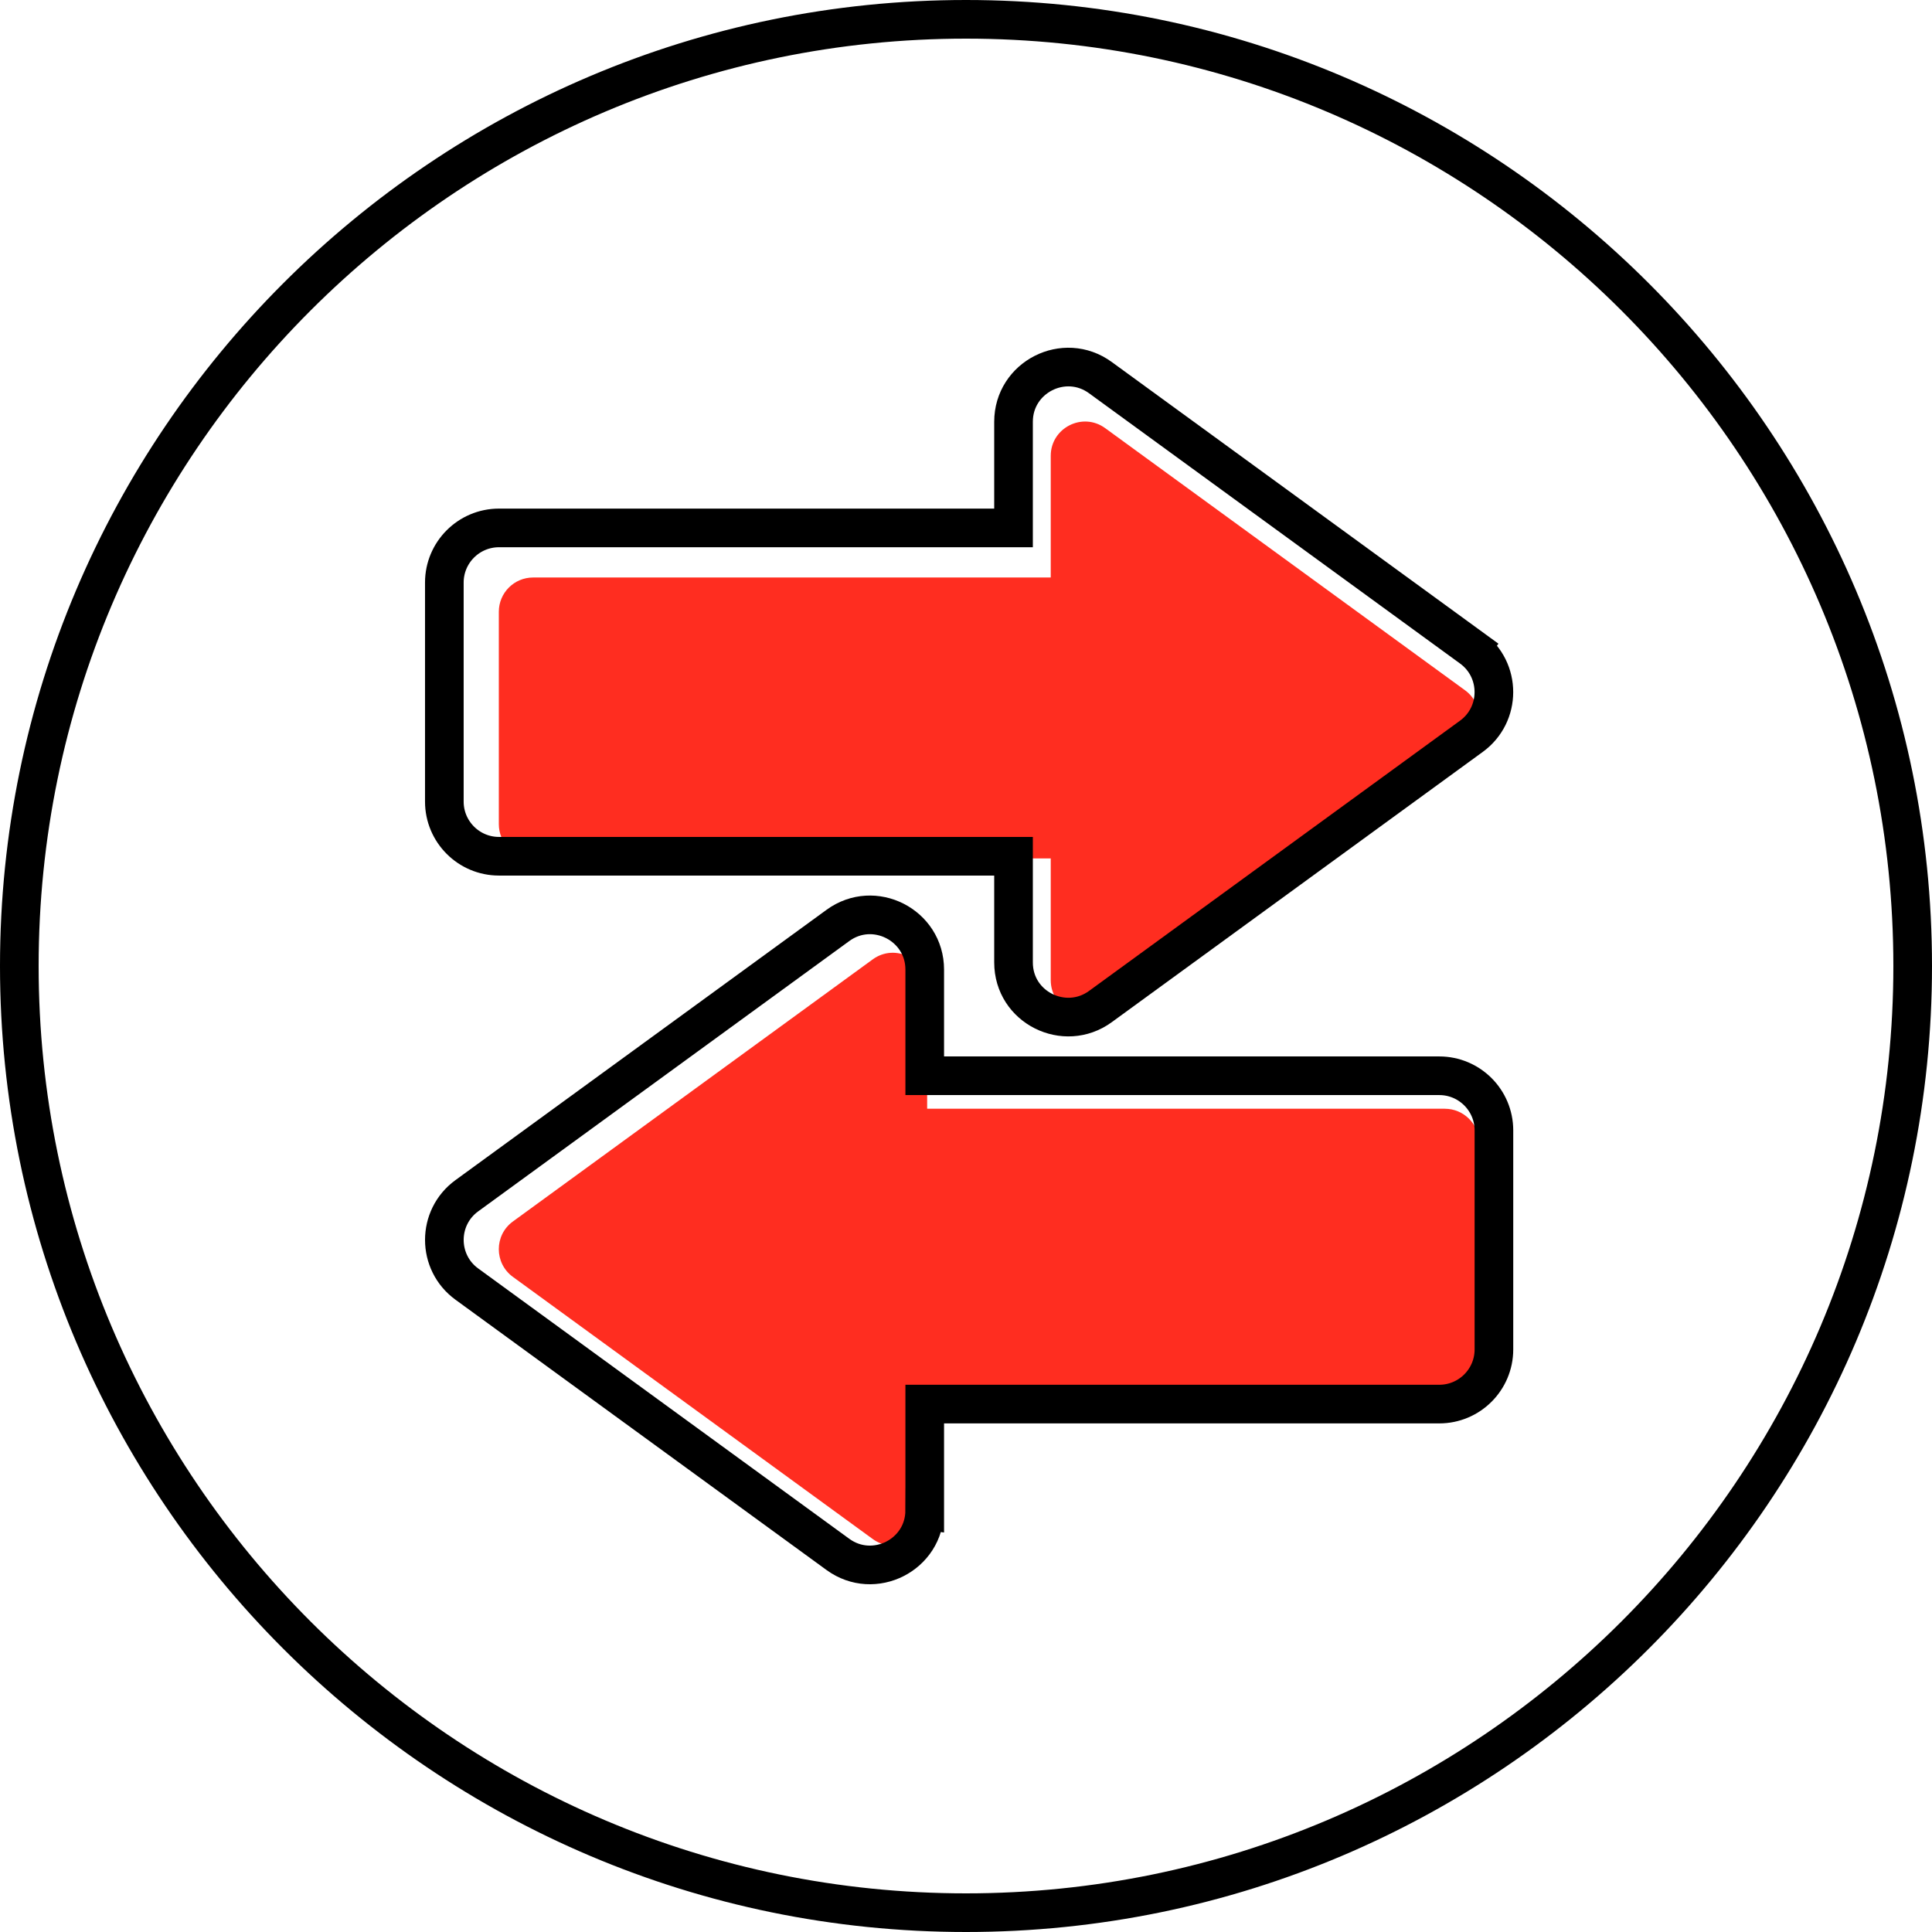
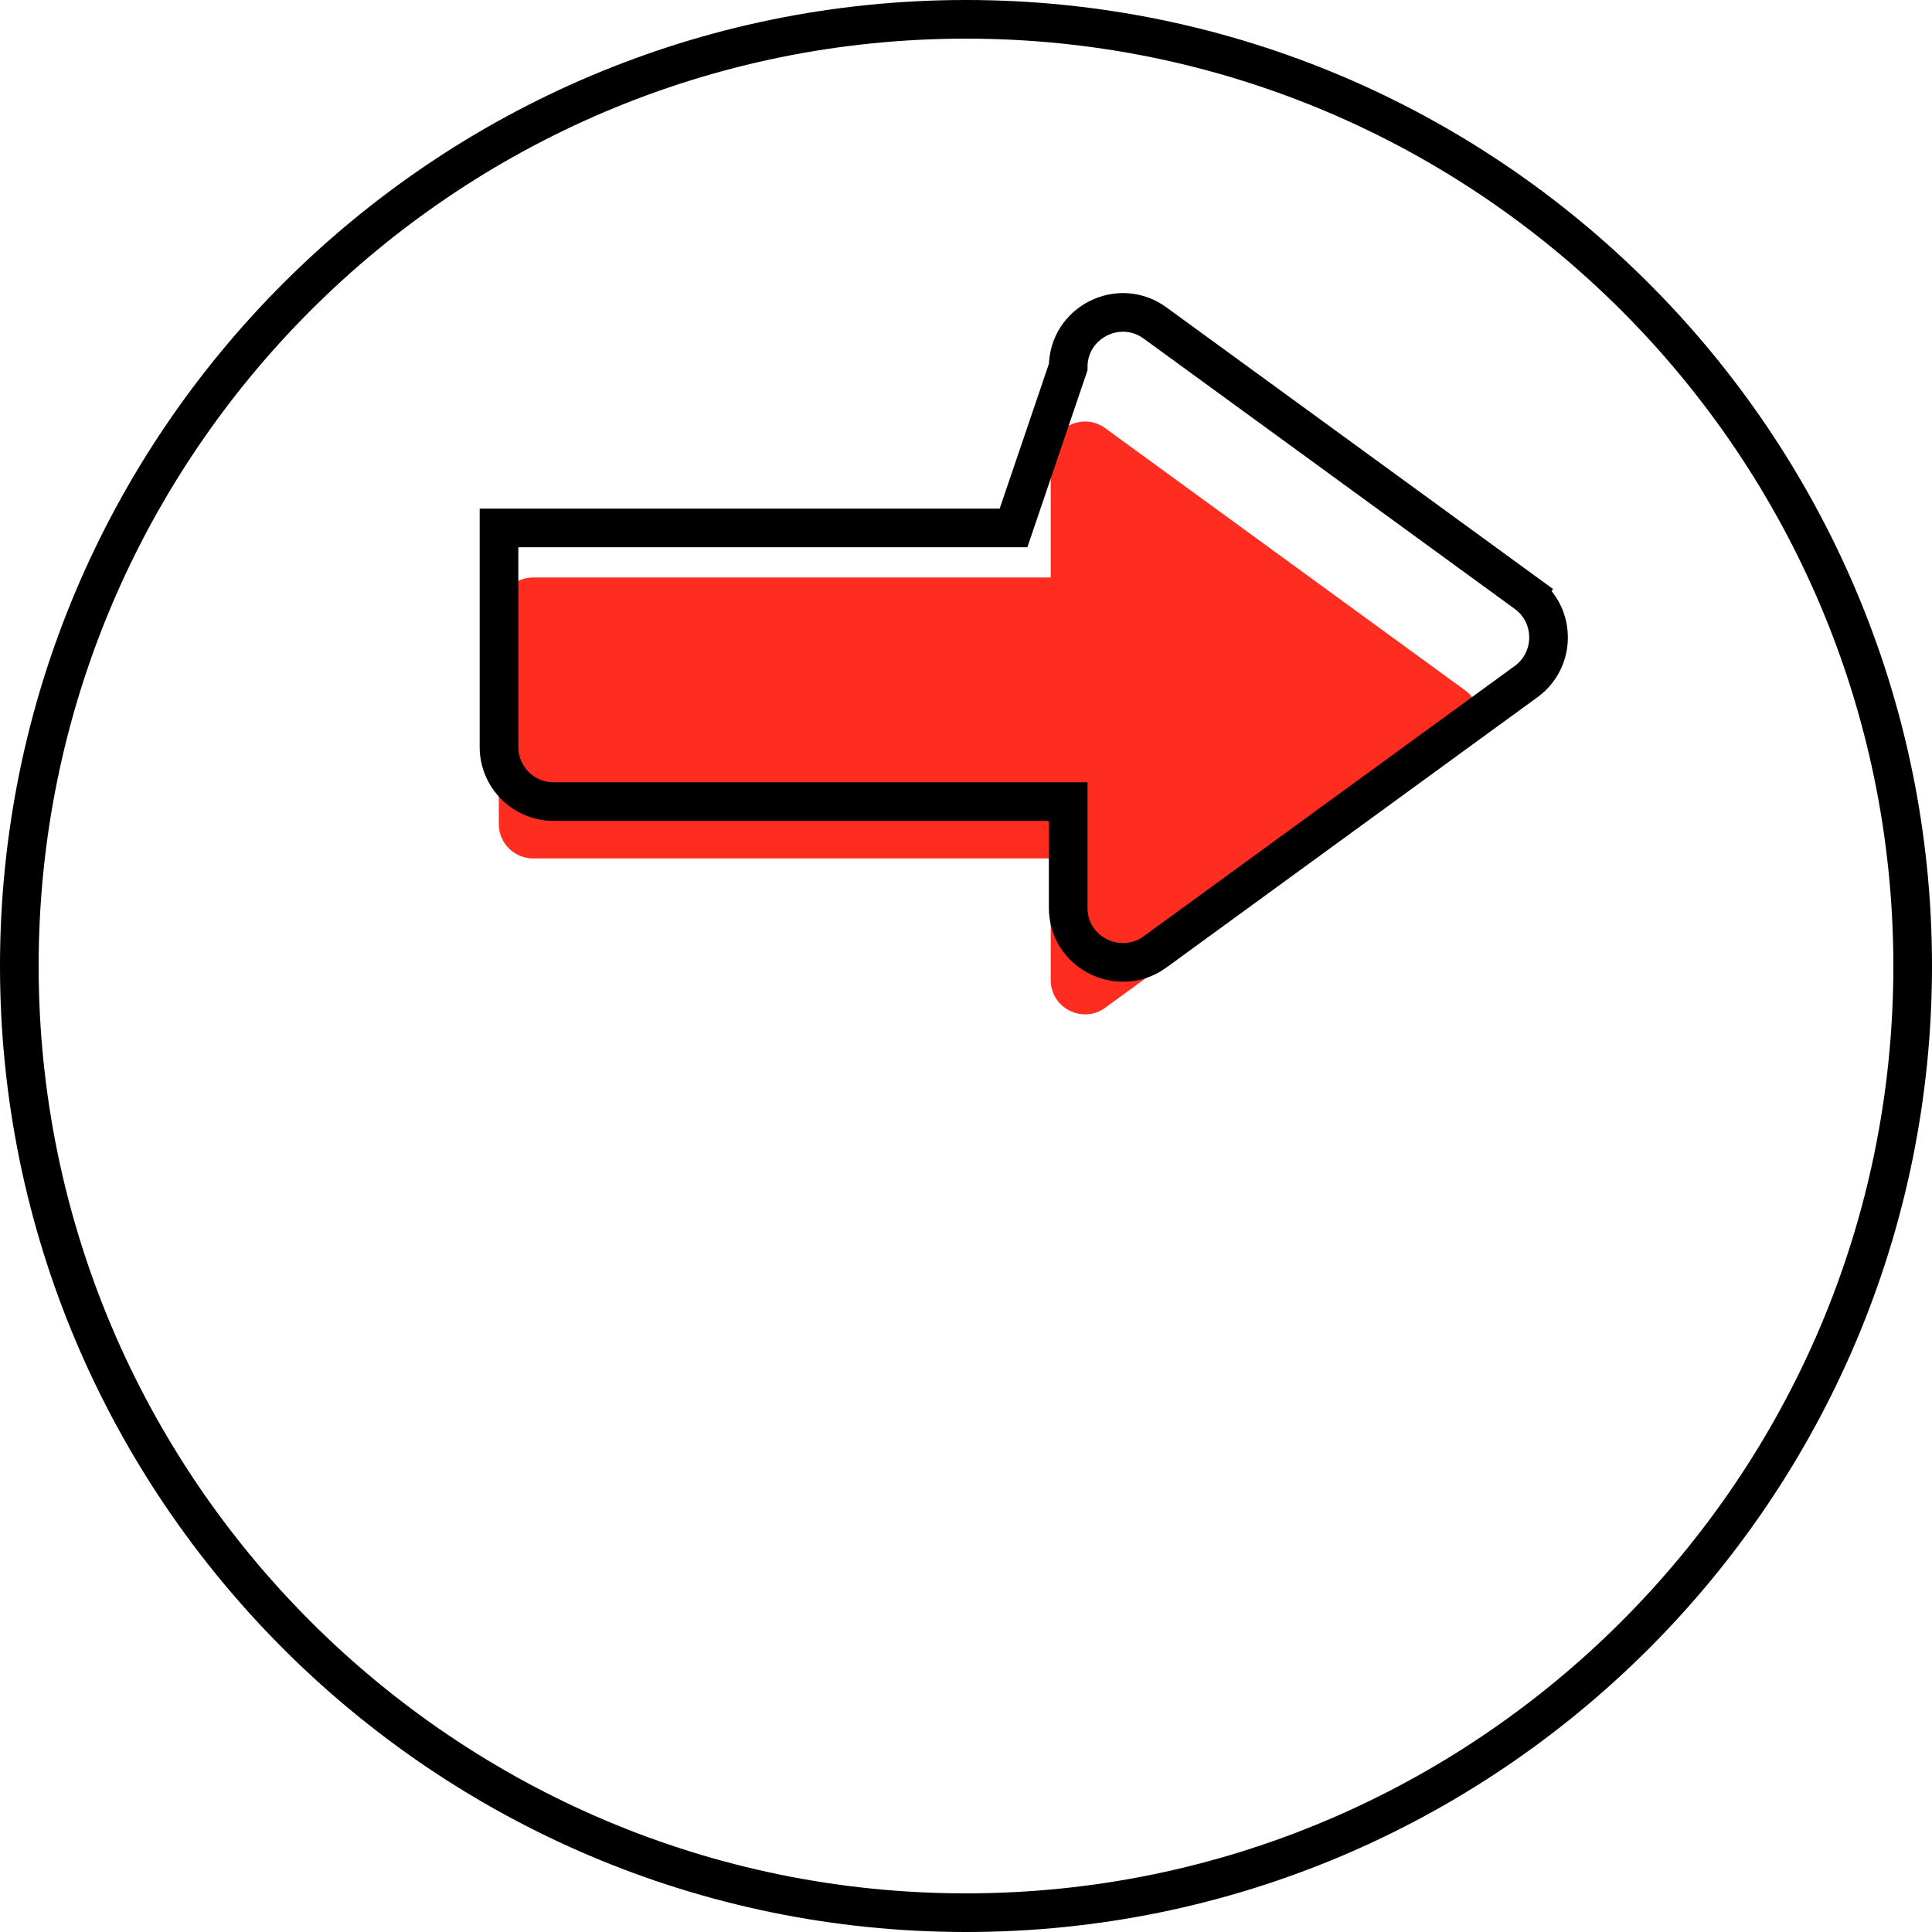
<svg xmlns="http://www.w3.org/2000/svg" viewBox="0 0 100 100">
  <g>
    <path d="m50 100c-27.57 0-50-22.43-50-50s22.43-50 50-50 50 22.43 50 50-22.43 50-50 50zm0-98c-26.47 0-48 21.53-48 48s21.53 48 48 48 48-21.53 48-48-21.53-48-48-48z" fill="#000" />
    <path d="m27.592 44.431h26.794v6.298c0 1.46 1.658 2.278 2.818 1.433l18.625-13.567c.97-.707.973-2.158 0-2.867l-18.625-13.567c-1.17-.853-2.818-.014-2.818 1.433v6.298h-26.794c-.979 0-1.773.794-1.773 1.773v10.993c0 .98.794 1.773 1.773 1.773z" fill="#ff2d20" />
-     <path d="m74.784 57.388h-26.795v-6.298c0-1.447-1.647-2.286-2.817-1.433l-18.625 13.567c-.973.708-.971 2.16 0 2.867l18.624 13.567c1.167.85 2.817.02 2.817-1.433v-6.298h26.795c.979 0 1.773-.794 1.773-1.773v-10.993c0-.98-.794-1.773-1.773-1.773z" fill="#ff2d20" />
    <g stroke="#000" stroke-width="2" fill="none">
-       <path d="m52.46 27.325h-26.632c-1.562 0-2.829 1.267-2.829 2.829v11.336c0 1.563 1.267 2.829 2.829 2.829h26.632v5.495c0 2.337 2.648 3.631 4.495 2.286l19.206-13.991c1.548-1.127 1.552-3.442 0-4.573l-.511.701.511-.701-19.206-13.991c0-0-0-0-0-0-1.868-1.361-4.495-.024-4.495 2.286z" />
-       <path d="m47.864 78.169v-5.494h26.632c1.562 0 2.829-1.267 2.829-2.829v-11.336c0-1.563-1.267-2.829-2.829-2.829h-26.632v-5.495c0-2.31-2.627-3.647-4.494-2.286v0l-19.207 13.991c-1.552 1.13-1.549 3.445 0 4.573l19.206 13.991v0c1.86 1.355 4.494.035 4.494-2.286z" />
+       <path d="m52.46 27.325h-26.632v11.336c0 1.563 1.267 2.829 2.829 2.829h26.632v5.495c0 2.337 2.648 3.631 4.495 2.286l19.206-13.991c1.548-1.127 1.552-3.442 0-4.573l-.511.701.511-.701-19.206-13.991c0-0-0-0-0-0-1.868-1.361-4.495-.024-4.495 2.286z" />
    </g>
  </g>
</svg>